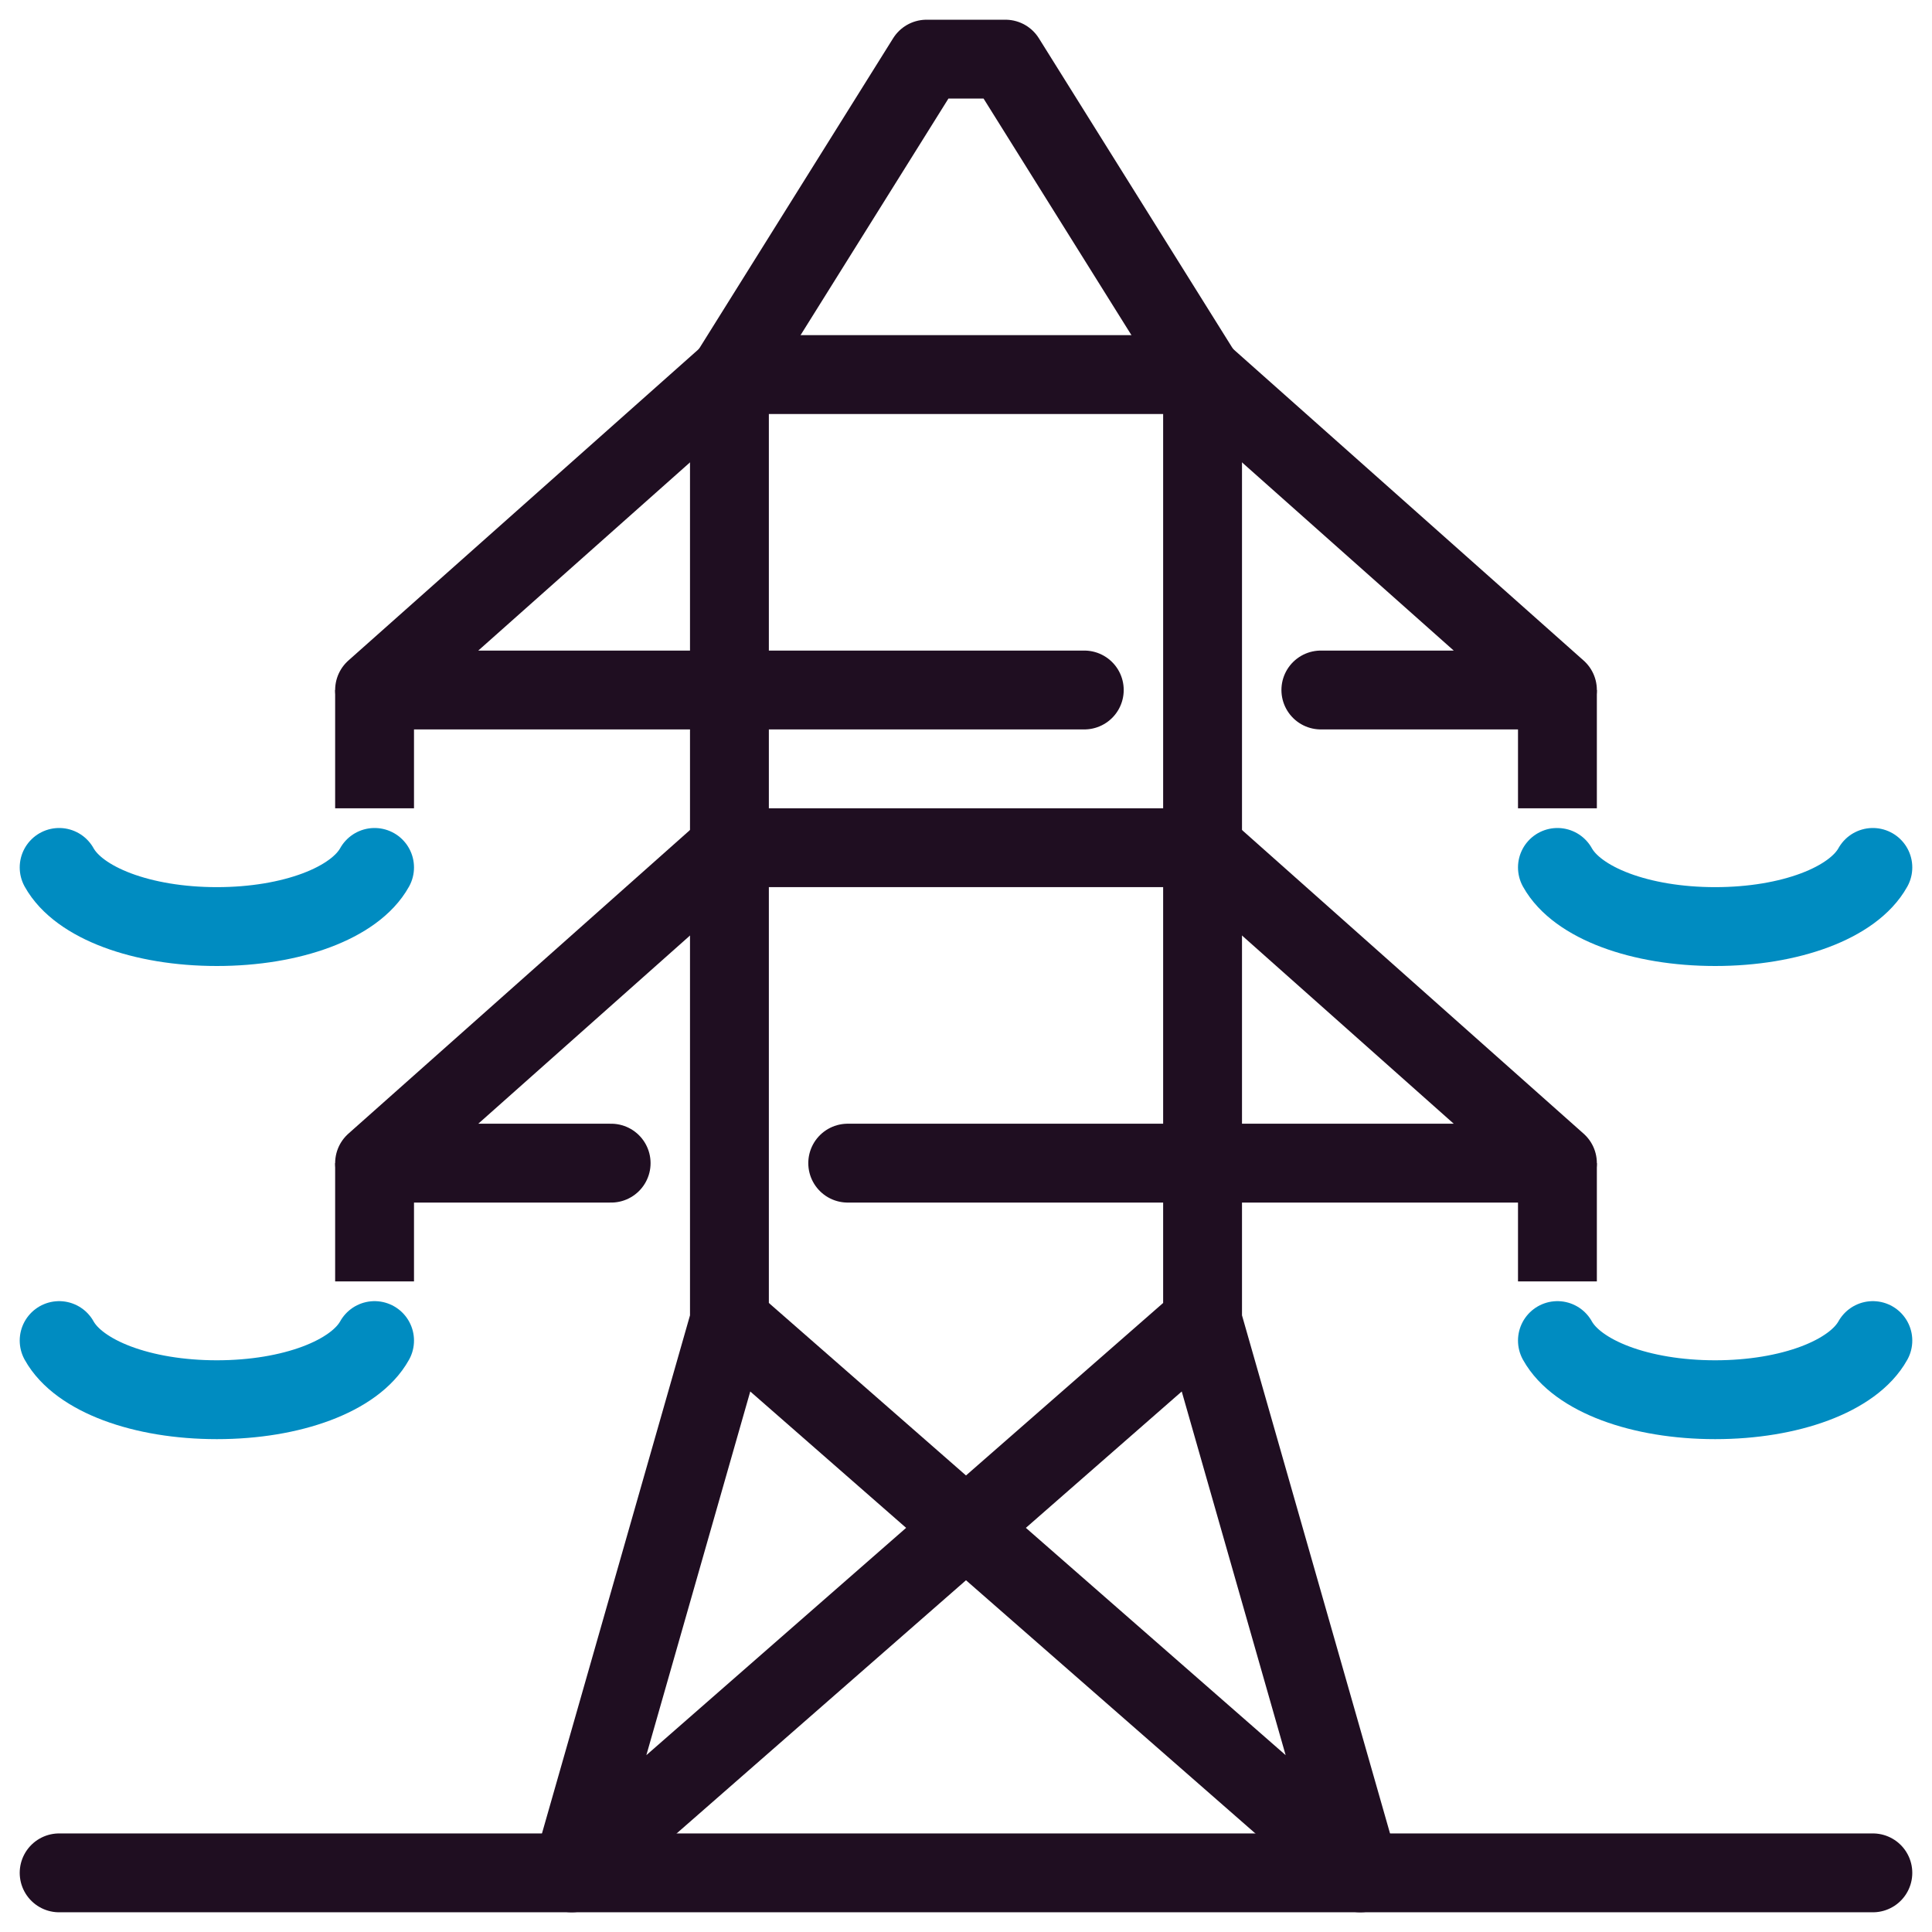
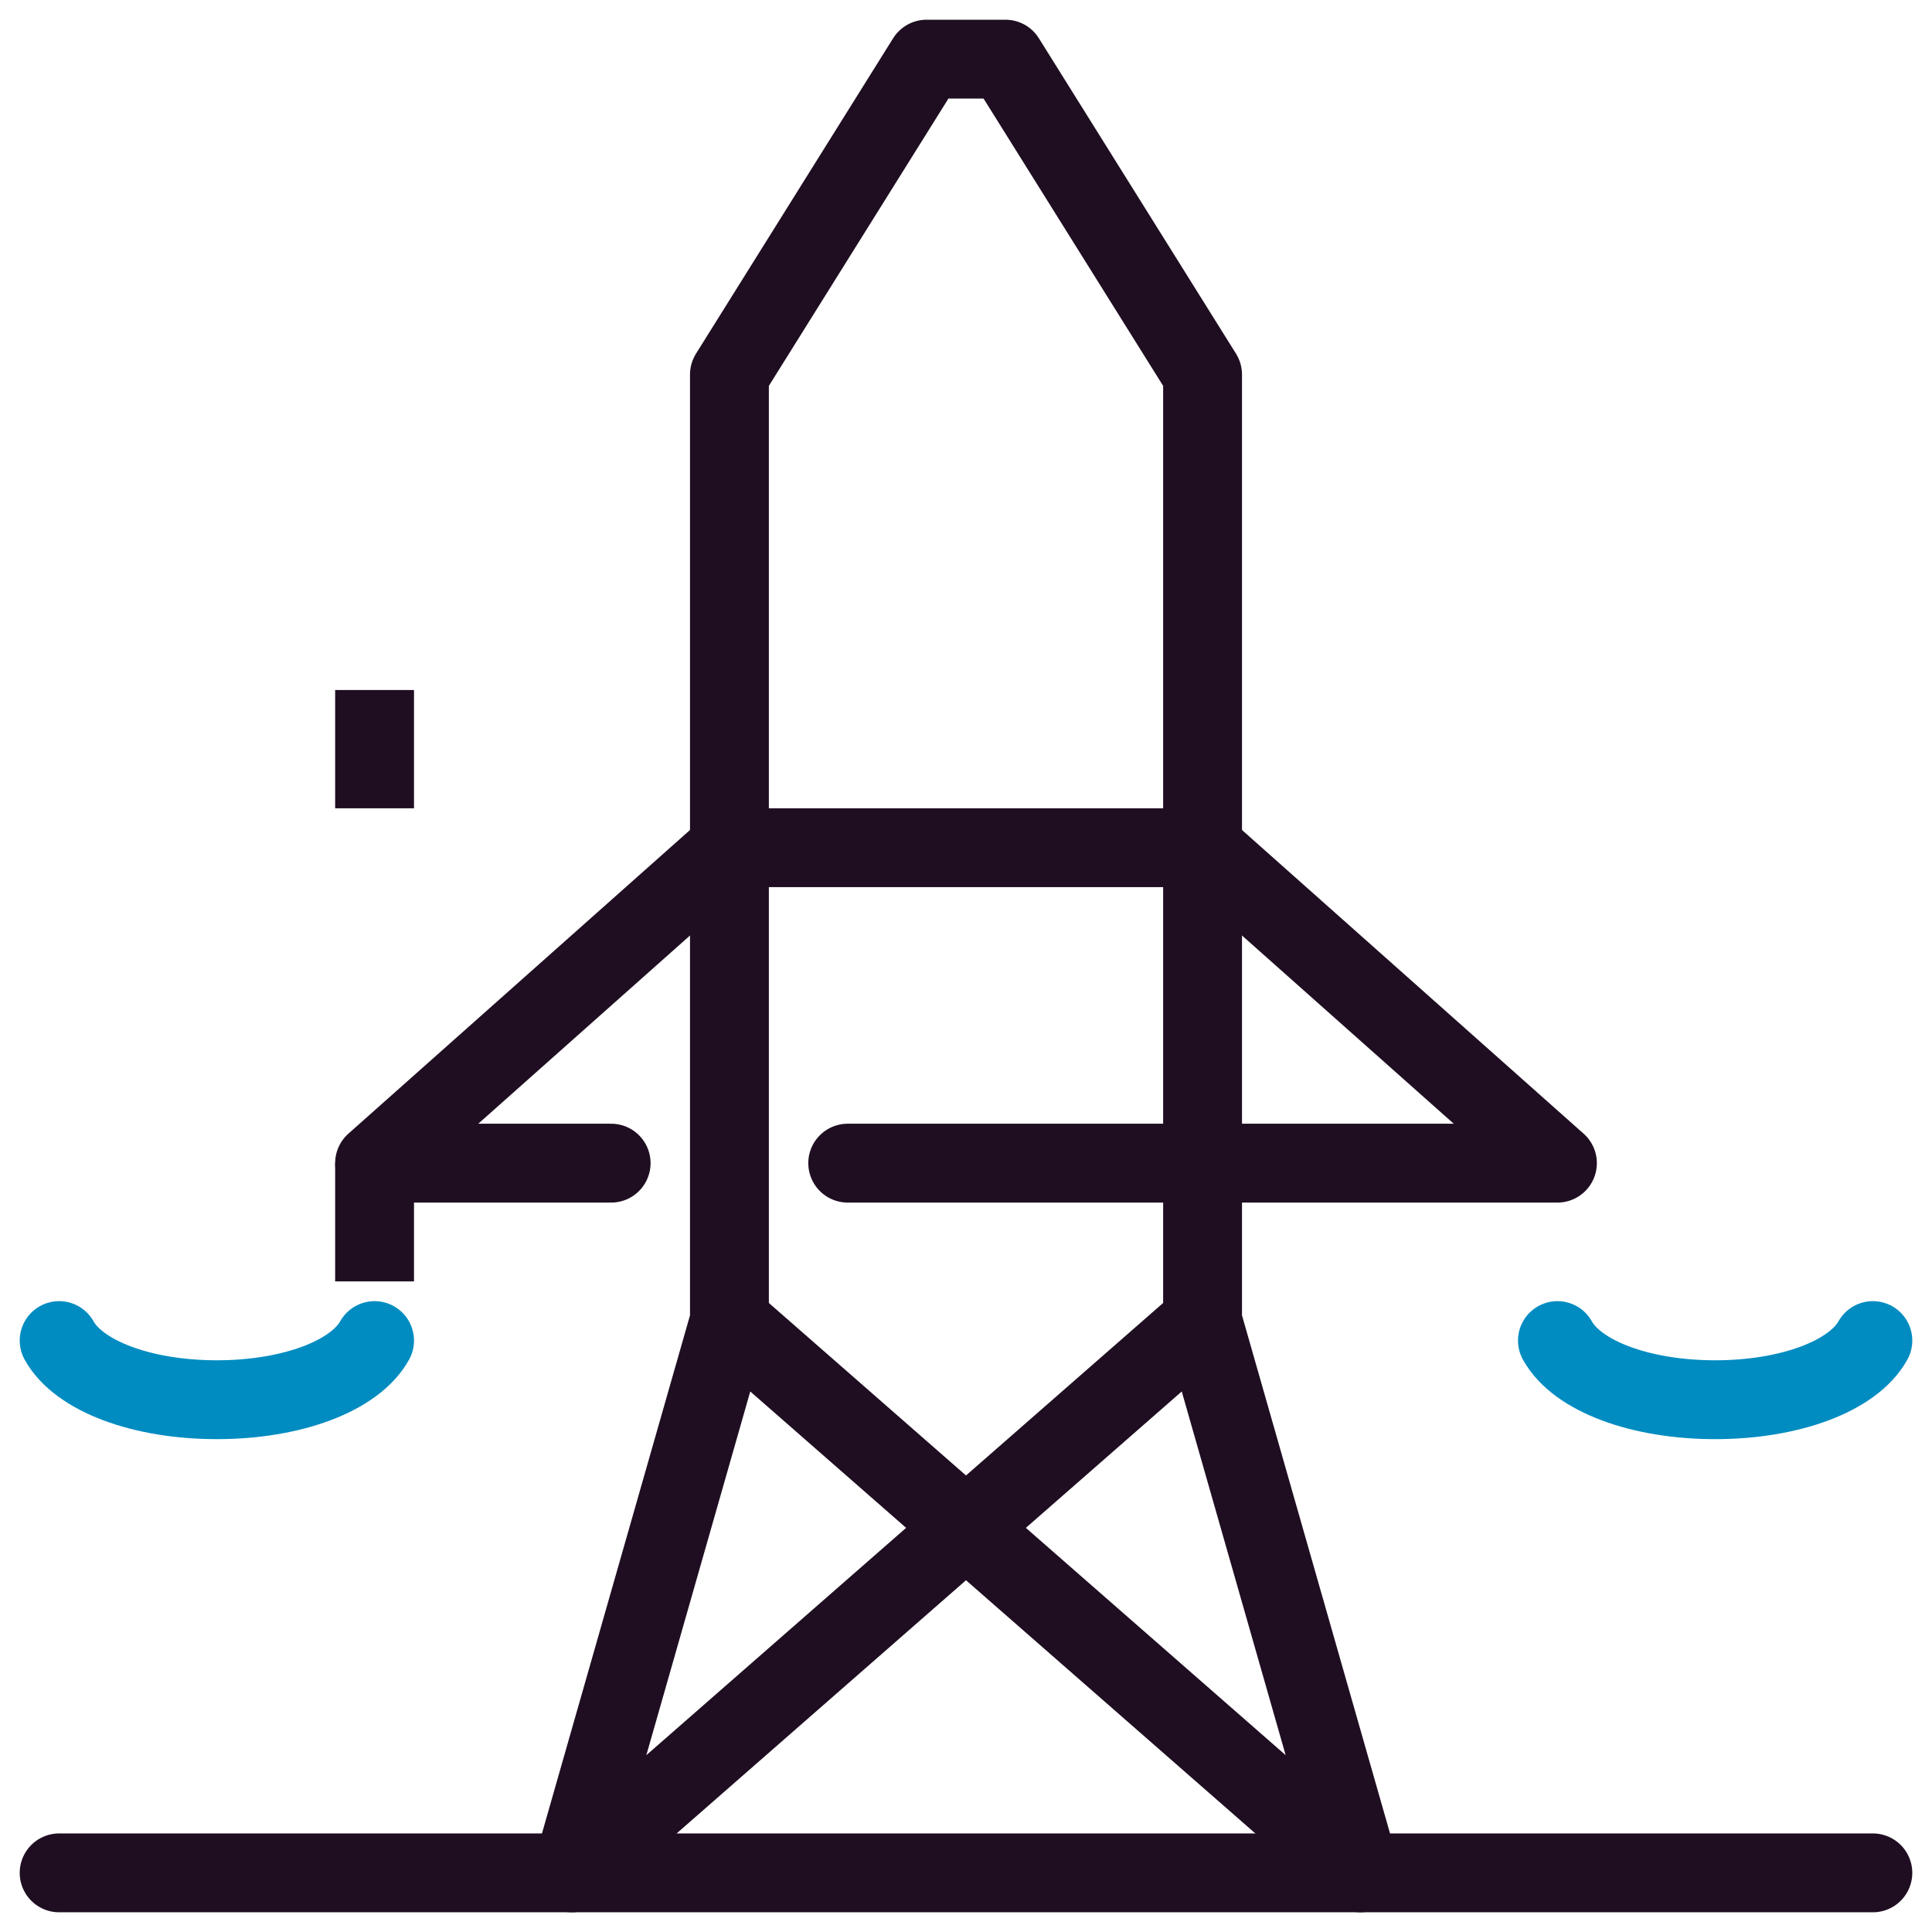
<svg xmlns="http://www.w3.org/2000/svg" version="1.1" id="Layer_1" x="0px" y="0px" width="49px" height="49px" viewBox="0 0 49 49" style="enable-background:new 0 0 49 49;" xml:space="preserve">
  <style type="text/css">
	.st0{fill:#F2F2F2;}
	.st1{fill:none;stroke:#1F0E21;stroke-width:2;stroke-linecap:round;stroke-linejoin:round;stroke-miterlimit:10;}
	.st2{fill:none;stroke:#1F0E21;stroke-width:2;stroke-linejoin:round;stroke-miterlimit:10;}
	.st3{fill:none;stroke:#008CC1;stroke-width:2;stroke-linecap:round;stroke-linejoin:round;stroke-miterlimit:10;}
	.st4{fill:none;stroke:#008CC1;stroke-width:2;stroke-linecap:round;stroke-miterlimit:10;}
	.st5{fill:none;stroke:#1F0E21;stroke-width:2;stroke-linecap:round;stroke-miterlimit:10;}
</style>
  <g>
    <polyline class="st1" points="30.5,33.5 14.5,47.5 18.5,33.5 18.5,9.5 23.5,1.5 25.5,1.5 30.5,9.5 30.5,33.5 34.5,47.5 18.5,33.5     " />
    <line class="st1" x1="1.5" y1="47.5" x2="47.5" y2="47.5" />
-     <polyline class="st1" points="27.5,17.5 9.5,17.5 18.5,9.5 30.5,9.5 39.5,17.5 33.5,17.5  " />
    <line class="st2" x1="9.5" y1="17.5" x2="9.5" y2="20.5" />
-     <line class="st2" x1="39.5" y1="17.5" x2="39.5" y2="20.5" />
    <g>
      <polyline class="st1" points="15.5,29.5 9.5,29.5 18.5,21.5 30.5,21.5 39.5,29.5 21.5,29.5   " />
      <line class="st2" x1="9.5" y1="29.5" x2="9.5" y2="32.5" />
-       <line class="st2" x1="39.5" y1="29.5" x2="39.5" y2="32.5" />
    </g>
    <path class="st3" d="M39.5,34c0.5,0.9,2.1,1.5,4,1.5c1.9,0,3.5-0.6,4-1.5" />
    <path class="st3" d="M1.5,34c0.5,0.9,2.1,1.5,4,1.5c1.9,0,3.5-0.6,4-1.5" />
-     <path class="st3" d="M39.5,22c0.5,0.9,2.1,1.5,4,1.5c1.9,0,3.5-0.6,4-1.5" />
-     <path class="st3" d="M1.5,22c0.5,0.9,2.1,1.5,4,1.5c1.9,0,3.5-0.6,4-1.5" />
  </g>
</svg>